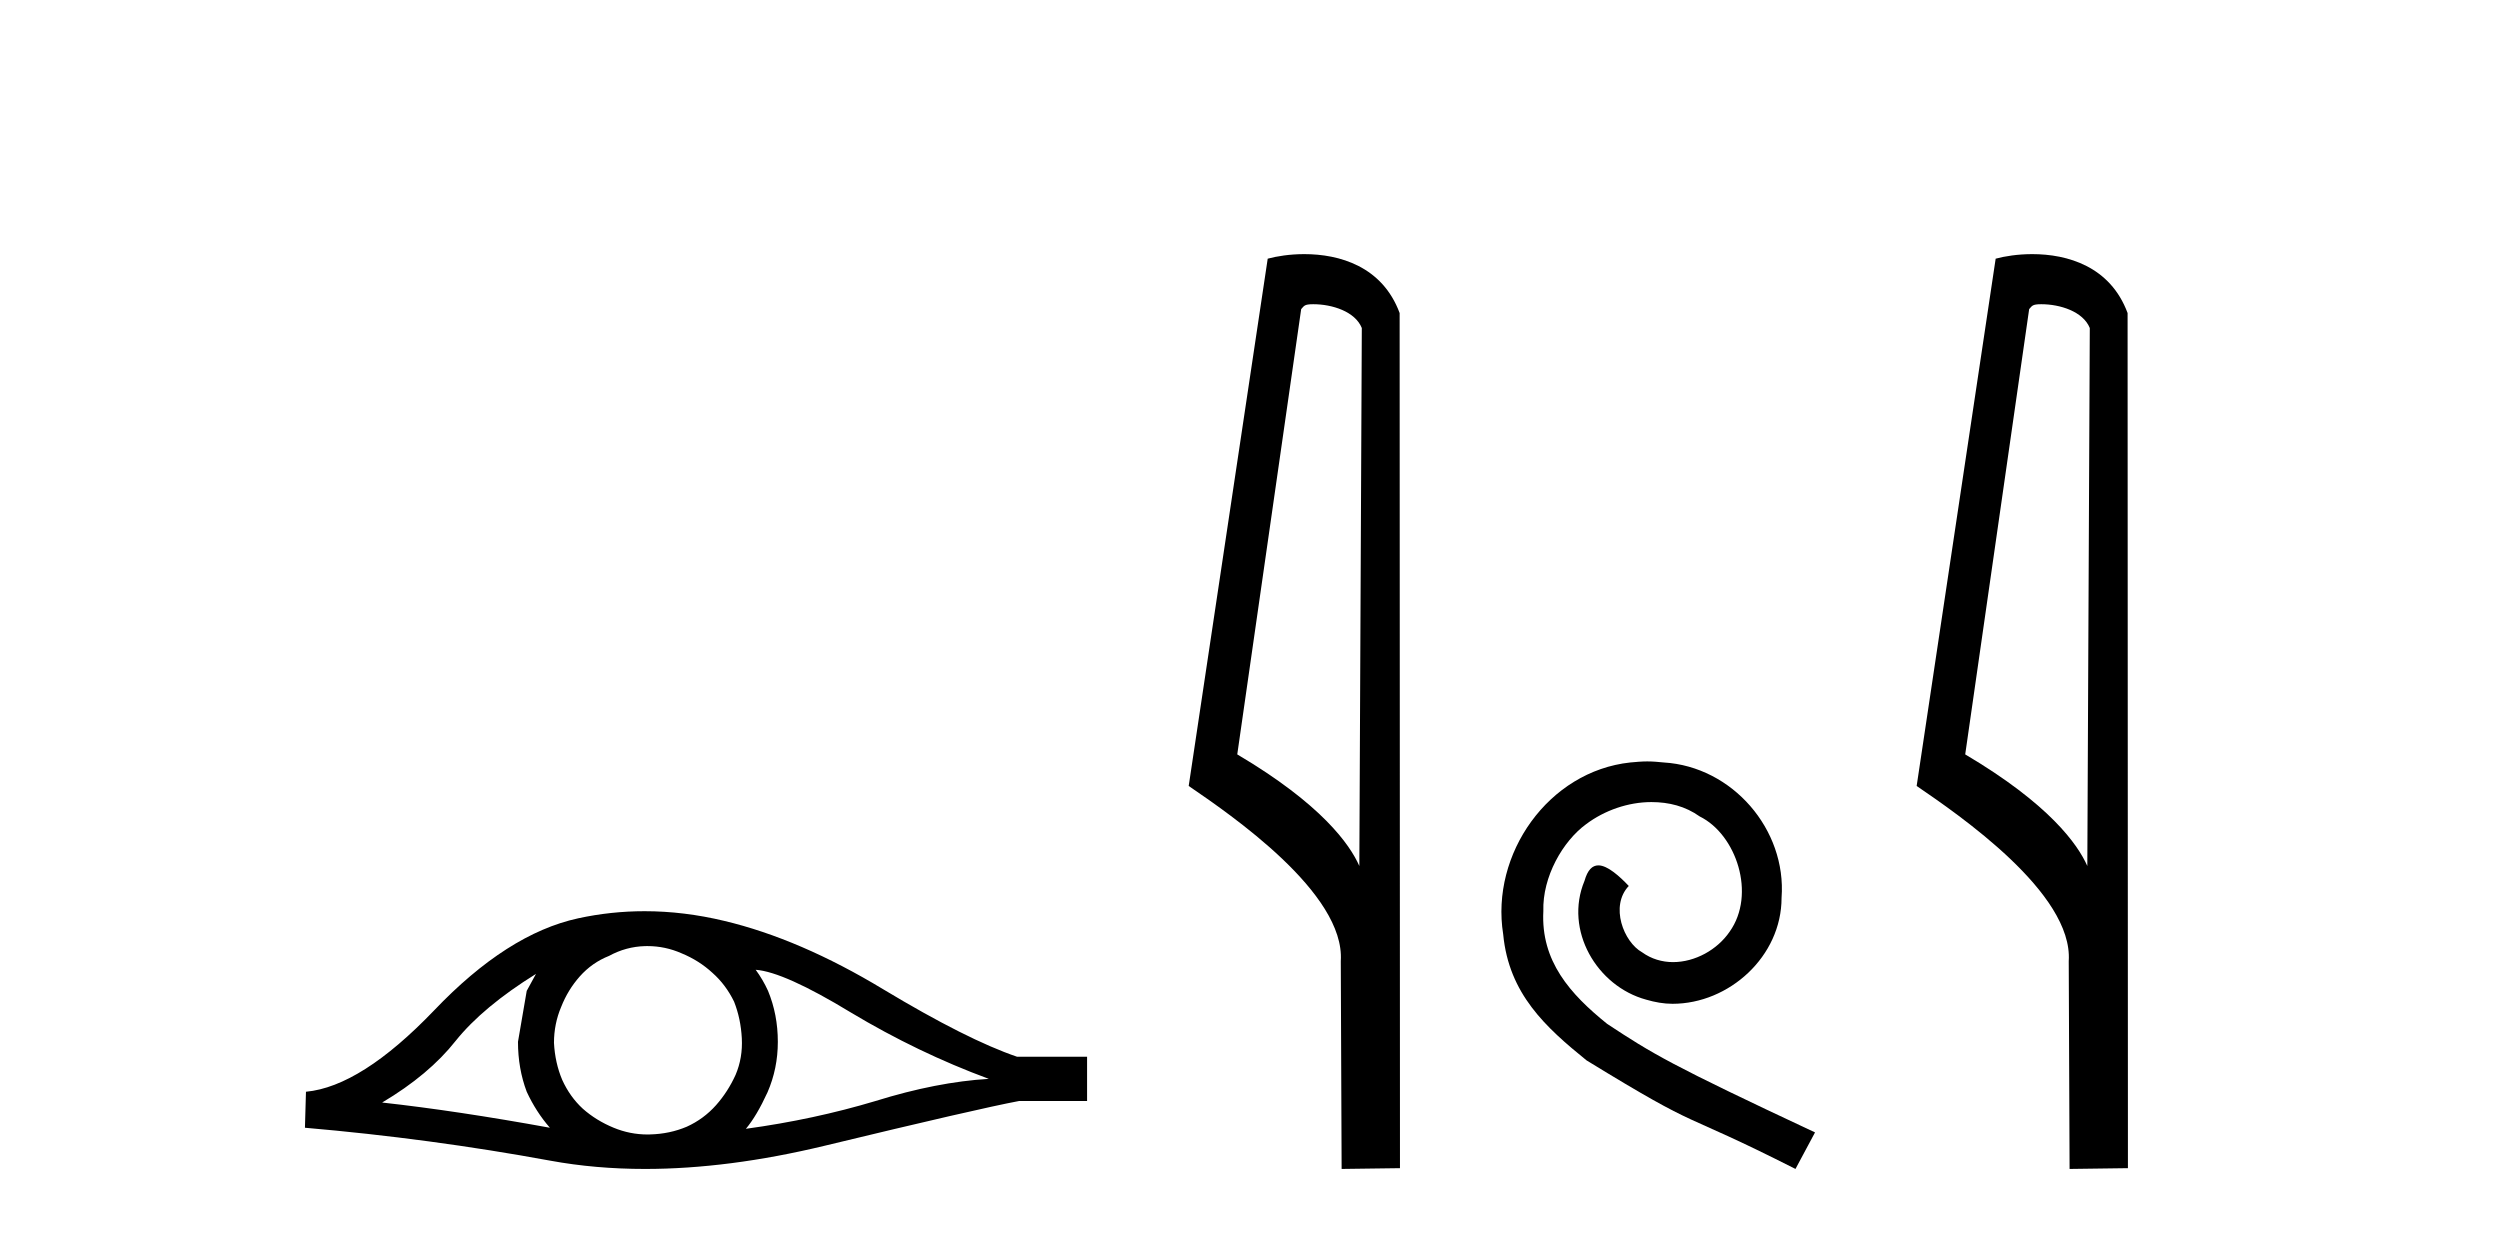
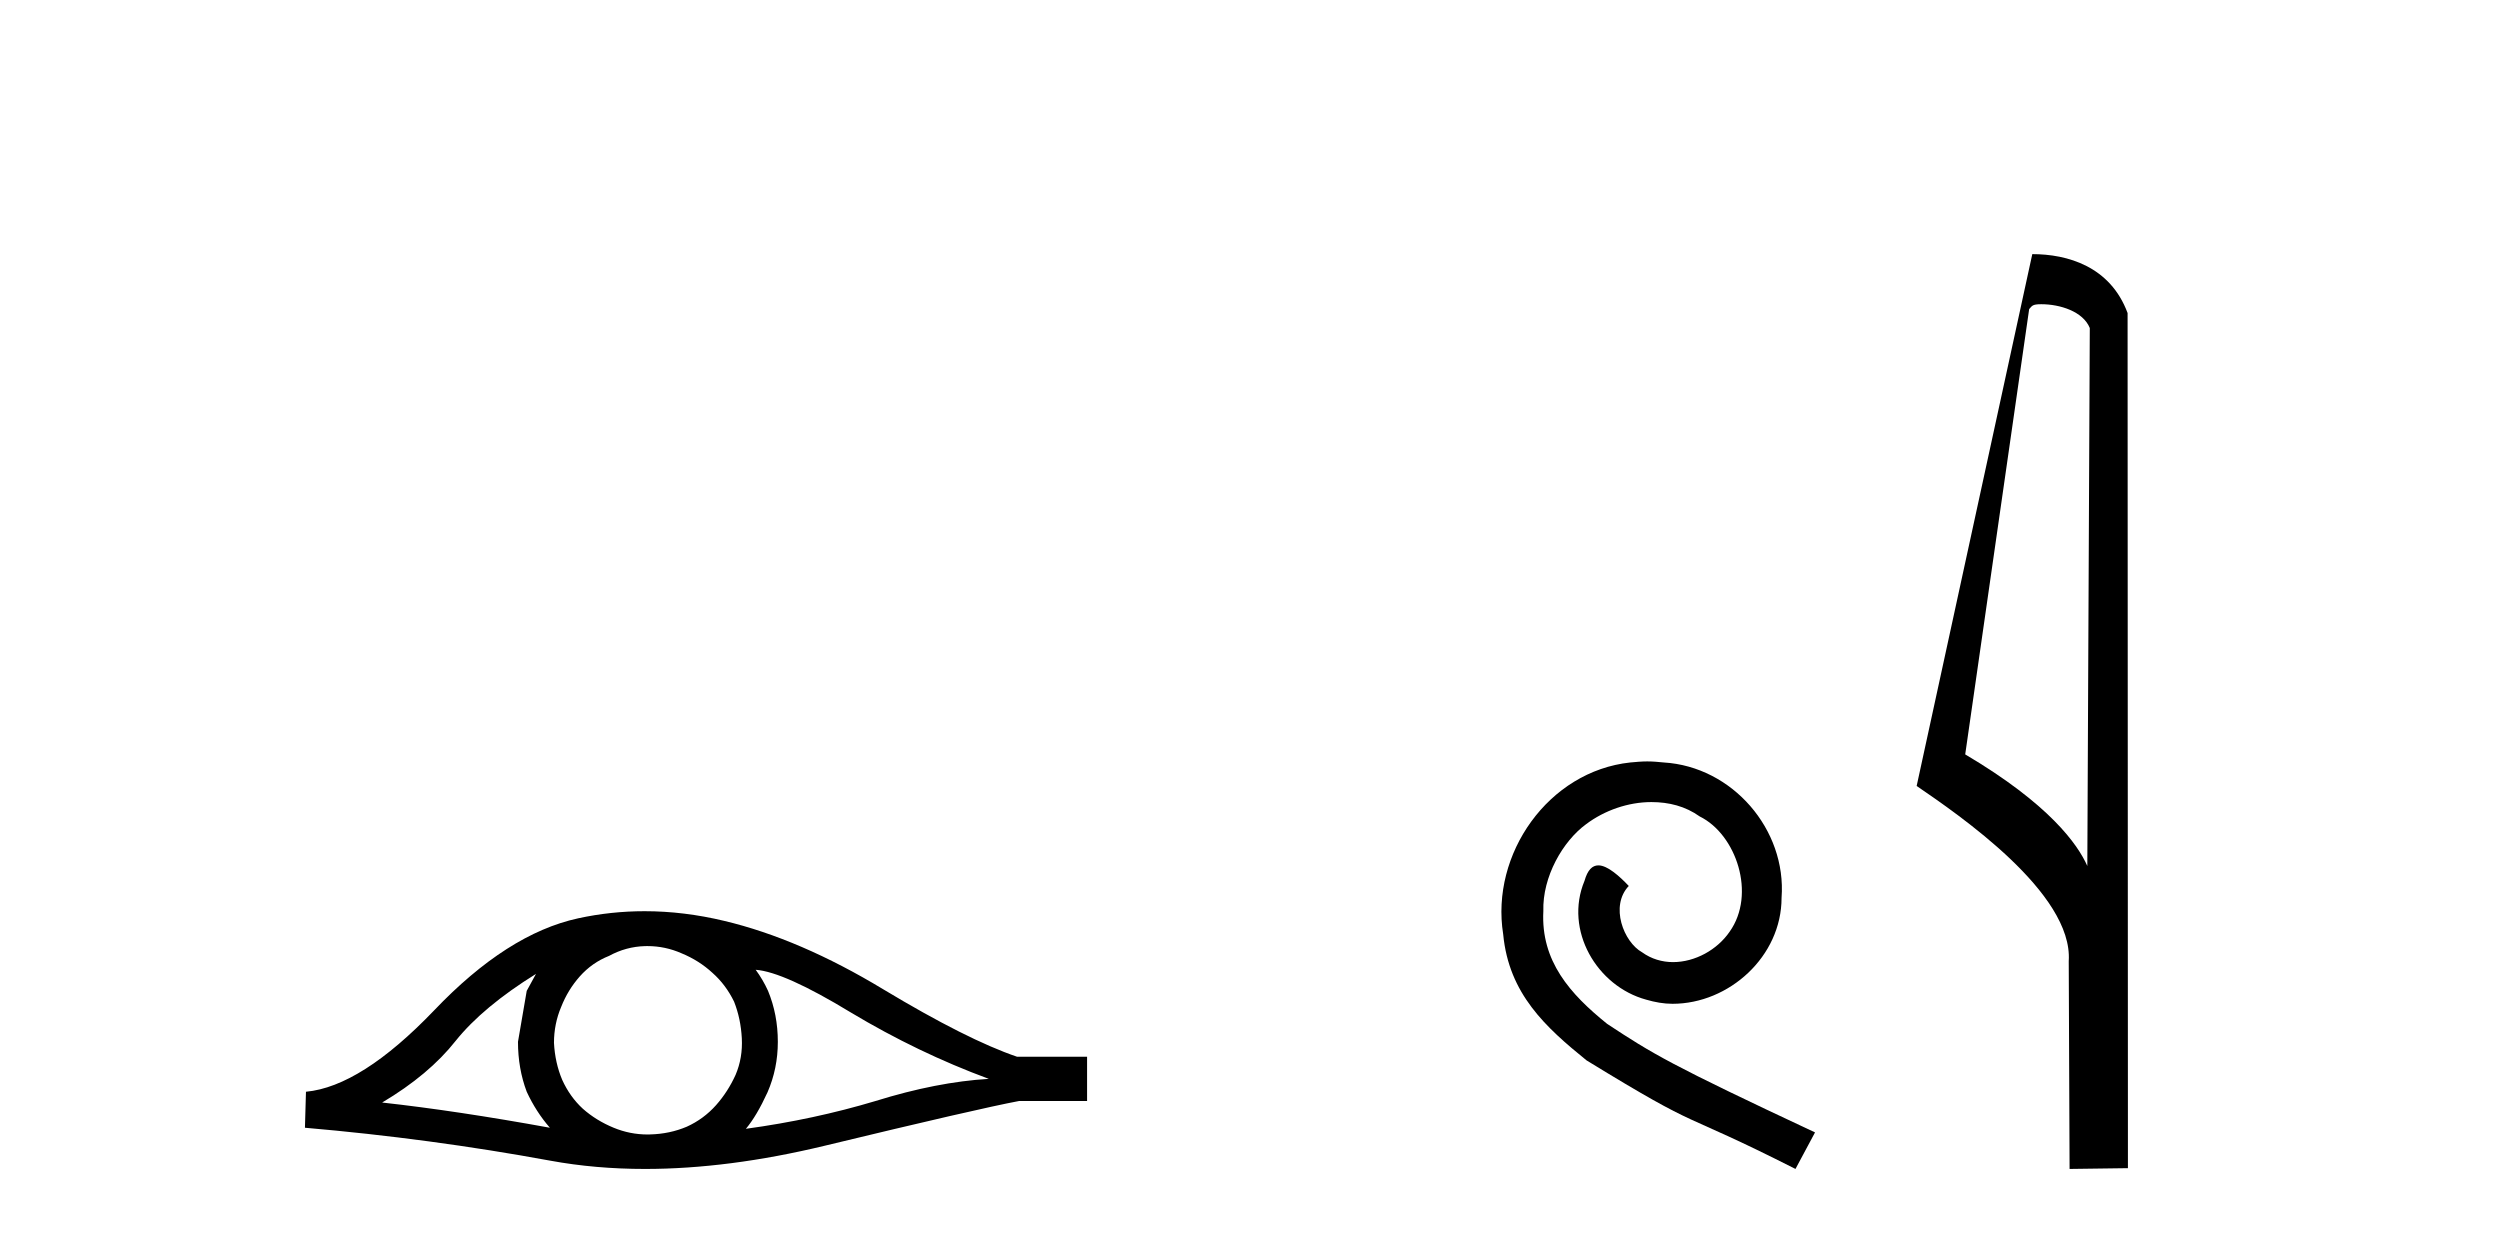
<svg xmlns="http://www.w3.org/2000/svg" width="83.0" height="41.0">
  <path d="M 17.795 32.333 Q 17.658 32.59 17.487 32.897 L 17.197 34.588 Q 17.197 35.477 17.487 36.246 Q 17.795 36.912 18.256 37.441 Q 15.164 36.878 12.687 36.604 Q 14.241 35.682 15.13 34.554 Q 16.035 33.427 17.795 32.333 ZM 25.089 32.197 Q 26.029 32.265 28.249 33.615 Q 30.47 34.947 32.828 35.818 Q 31.102 35.921 29.069 36.553 Q 27.019 37.168 24.764 37.476 Q 25.123 37.048 25.482 36.263 Q 25.824 35.477 25.824 34.588 Q 25.824 33.683 25.499 32.897 Q 25.328 32.521 25.089 32.197 ZM 21.495 31.41 Q 22.085 31.41 22.629 31.65 Q 23.21 31.889 23.654 32.299 Q 24.098 32.692 24.372 33.256 Q 24.594 33.82 24.628 34.469 Q 24.662 35.118 24.423 35.682 Q 24.167 36.246 23.774 36.69 Q 23.364 37.151 22.8 37.407 Q 22.236 37.646 21.587 37.663 Q 21.545 37.665 21.503 37.665 Q 20.916 37.665 20.374 37.441 Q 19.793 37.202 19.349 36.809 Q 18.922 36.416 18.666 35.853 Q 18.427 35.289 18.392 34.623 Q 18.392 33.991 18.632 33.427 Q 18.854 32.863 19.247 32.419 Q 19.657 31.958 20.22 31.736 Q 20.784 31.428 21.416 31.411 Q 21.456 31.41 21.495 31.41 ZM 21.401 30.252 Q 20.283 30.252 19.195 30.488 Q 16.838 31.001 14.412 33.546 Q 11.986 36.075 10.158 36.246 L 10.124 37.441 Q 14.275 37.8 18.273 38.535 Q 19.768 38.809 21.417 38.809 Q 24.18 38.809 27.378 38.039 Q 32.469 36.809 33.836 36.553 L 36.091 36.553 L 36.091 35.084 L 33.767 35.084 Q 32.11 34.52 29.326 32.846 Q 26.558 31.172 24.047 30.574 Q 22.704 30.252 21.401 30.252 Z" style="fill:#000000;stroke:none" />
-   <path d="M 43.6 10.1 C 44.225 10.1 44.99 10.34 45.212 10.89 L 45.13 28.751 L 45.13 28.751 C 44.814 28.034 43.873 26.699 41.077 25.046 L 43.199 10.263 C 43.299 10.157 43.296 10.1 43.6 10.1 ZM 45.13 28.751 L 45.13 28.751 C 45.13 28.751 45.13 28.751 45.13 28.751 L 45.13 28.751 L 45.13 28.751 ZM 43.303 8.437 C 42.825 8.437 42.394 8.505 42.088 8.588 L 39.465 26.094 C 40.853 27.044 44.666 29.648 44.514 31.91 L 44.542 38.809 L 46.479 38.783 L 46.468 10.393 C 45.892 8.837 44.461 8.437 43.303 8.437 Z" style="fill:#000000;stroke:none" />
  <path d="M 54.69 25.279 C 54.502 25.279 54.314 25.297 54.126 25.314 C 51.41 25.604 49.479 28.354 49.906 31.019 C 50.094 33.001 51.324 34.111 52.674 35.205 C 56.688 37.665 55.561 36.759 59.61 38.809 L 60.259 37.596 C 55.441 35.341 54.86 34.983 53.357 33.992 C 52.127 33.001 51.153 31.908 51.239 30.251 C 51.205 29.106 51.888 27.927 52.657 27.364 C 53.272 26.902 54.058 26.629 54.826 26.629 C 55.407 26.629 55.954 26.766 56.432 27.107 C 57.645 27.705 58.311 29.687 57.423 30.934 C 57.013 31.532 56.278 31.942 55.544 31.942 C 55.185 31.942 54.826 31.839 54.519 31.617 C 53.904 31.276 53.443 30.08 54.075 29.414 C 53.784 29.106 53.374 28.73 53.067 28.73 C 52.862 28.73 52.708 28.884 52.606 29.243 C 51.922 30.883 53.016 32.745 54.655 33.189 C 54.946 33.274 55.236 33.326 55.527 33.326 C 57.406 33.326 59.148 31.754 59.148 29.807 C 59.319 27.534 57.508 25.45 55.236 25.314 C 55.065 25.297 54.878 25.279 54.69 25.279 Z" style="fill:#000000;stroke:none" />
-   <path d="M 67.769 10.1 C 68.393 10.1 69.158 10.34 69.381 10.89 L 69.299 28.751 L 69.299 28.751 C 68.982 28.034 68.041 26.699 65.245 25.046 L 67.368 10.263 C 67.467 10.157 67.465 10.1 67.769 10.1 ZM 69.299 28.751 L 69.299 28.751 C 69.299 28.751 69.299 28.751 69.299 28.751 L 69.299 28.751 L 69.299 28.751 ZM 67.472 8.437 C 66.993 8.437 66.562 8.505 66.256 8.588 L 63.633 26.094 C 65.021 27.044 68.834 29.648 68.682 31.91 L 68.71 38.809 L 70.647 38.783 L 70.636 10.393 C 70.06 8.837 68.629 8.437 67.472 8.437 Z" style="fill:#000000;stroke:none" />
+   <path d="M 67.769 10.1 C 68.393 10.1 69.158 10.34 69.381 10.89 L 69.299 28.751 L 69.299 28.751 C 68.982 28.034 68.041 26.699 65.245 25.046 L 67.368 10.263 C 67.467 10.157 67.465 10.1 67.769 10.1 ZM 69.299 28.751 L 69.299 28.751 C 69.299 28.751 69.299 28.751 69.299 28.751 L 69.299 28.751 L 69.299 28.751 ZM 67.472 8.437 L 63.633 26.094 C 65.021 27.044 68.834 29.648 68.682 31.91 L 68.71 38.809 L 70.647 38.783 L 70.636 10.393 C 70.06 8.837 68.629 8.437 67.472 8.437 Z" style="fill:#000000;stroke:none" />
</svg>